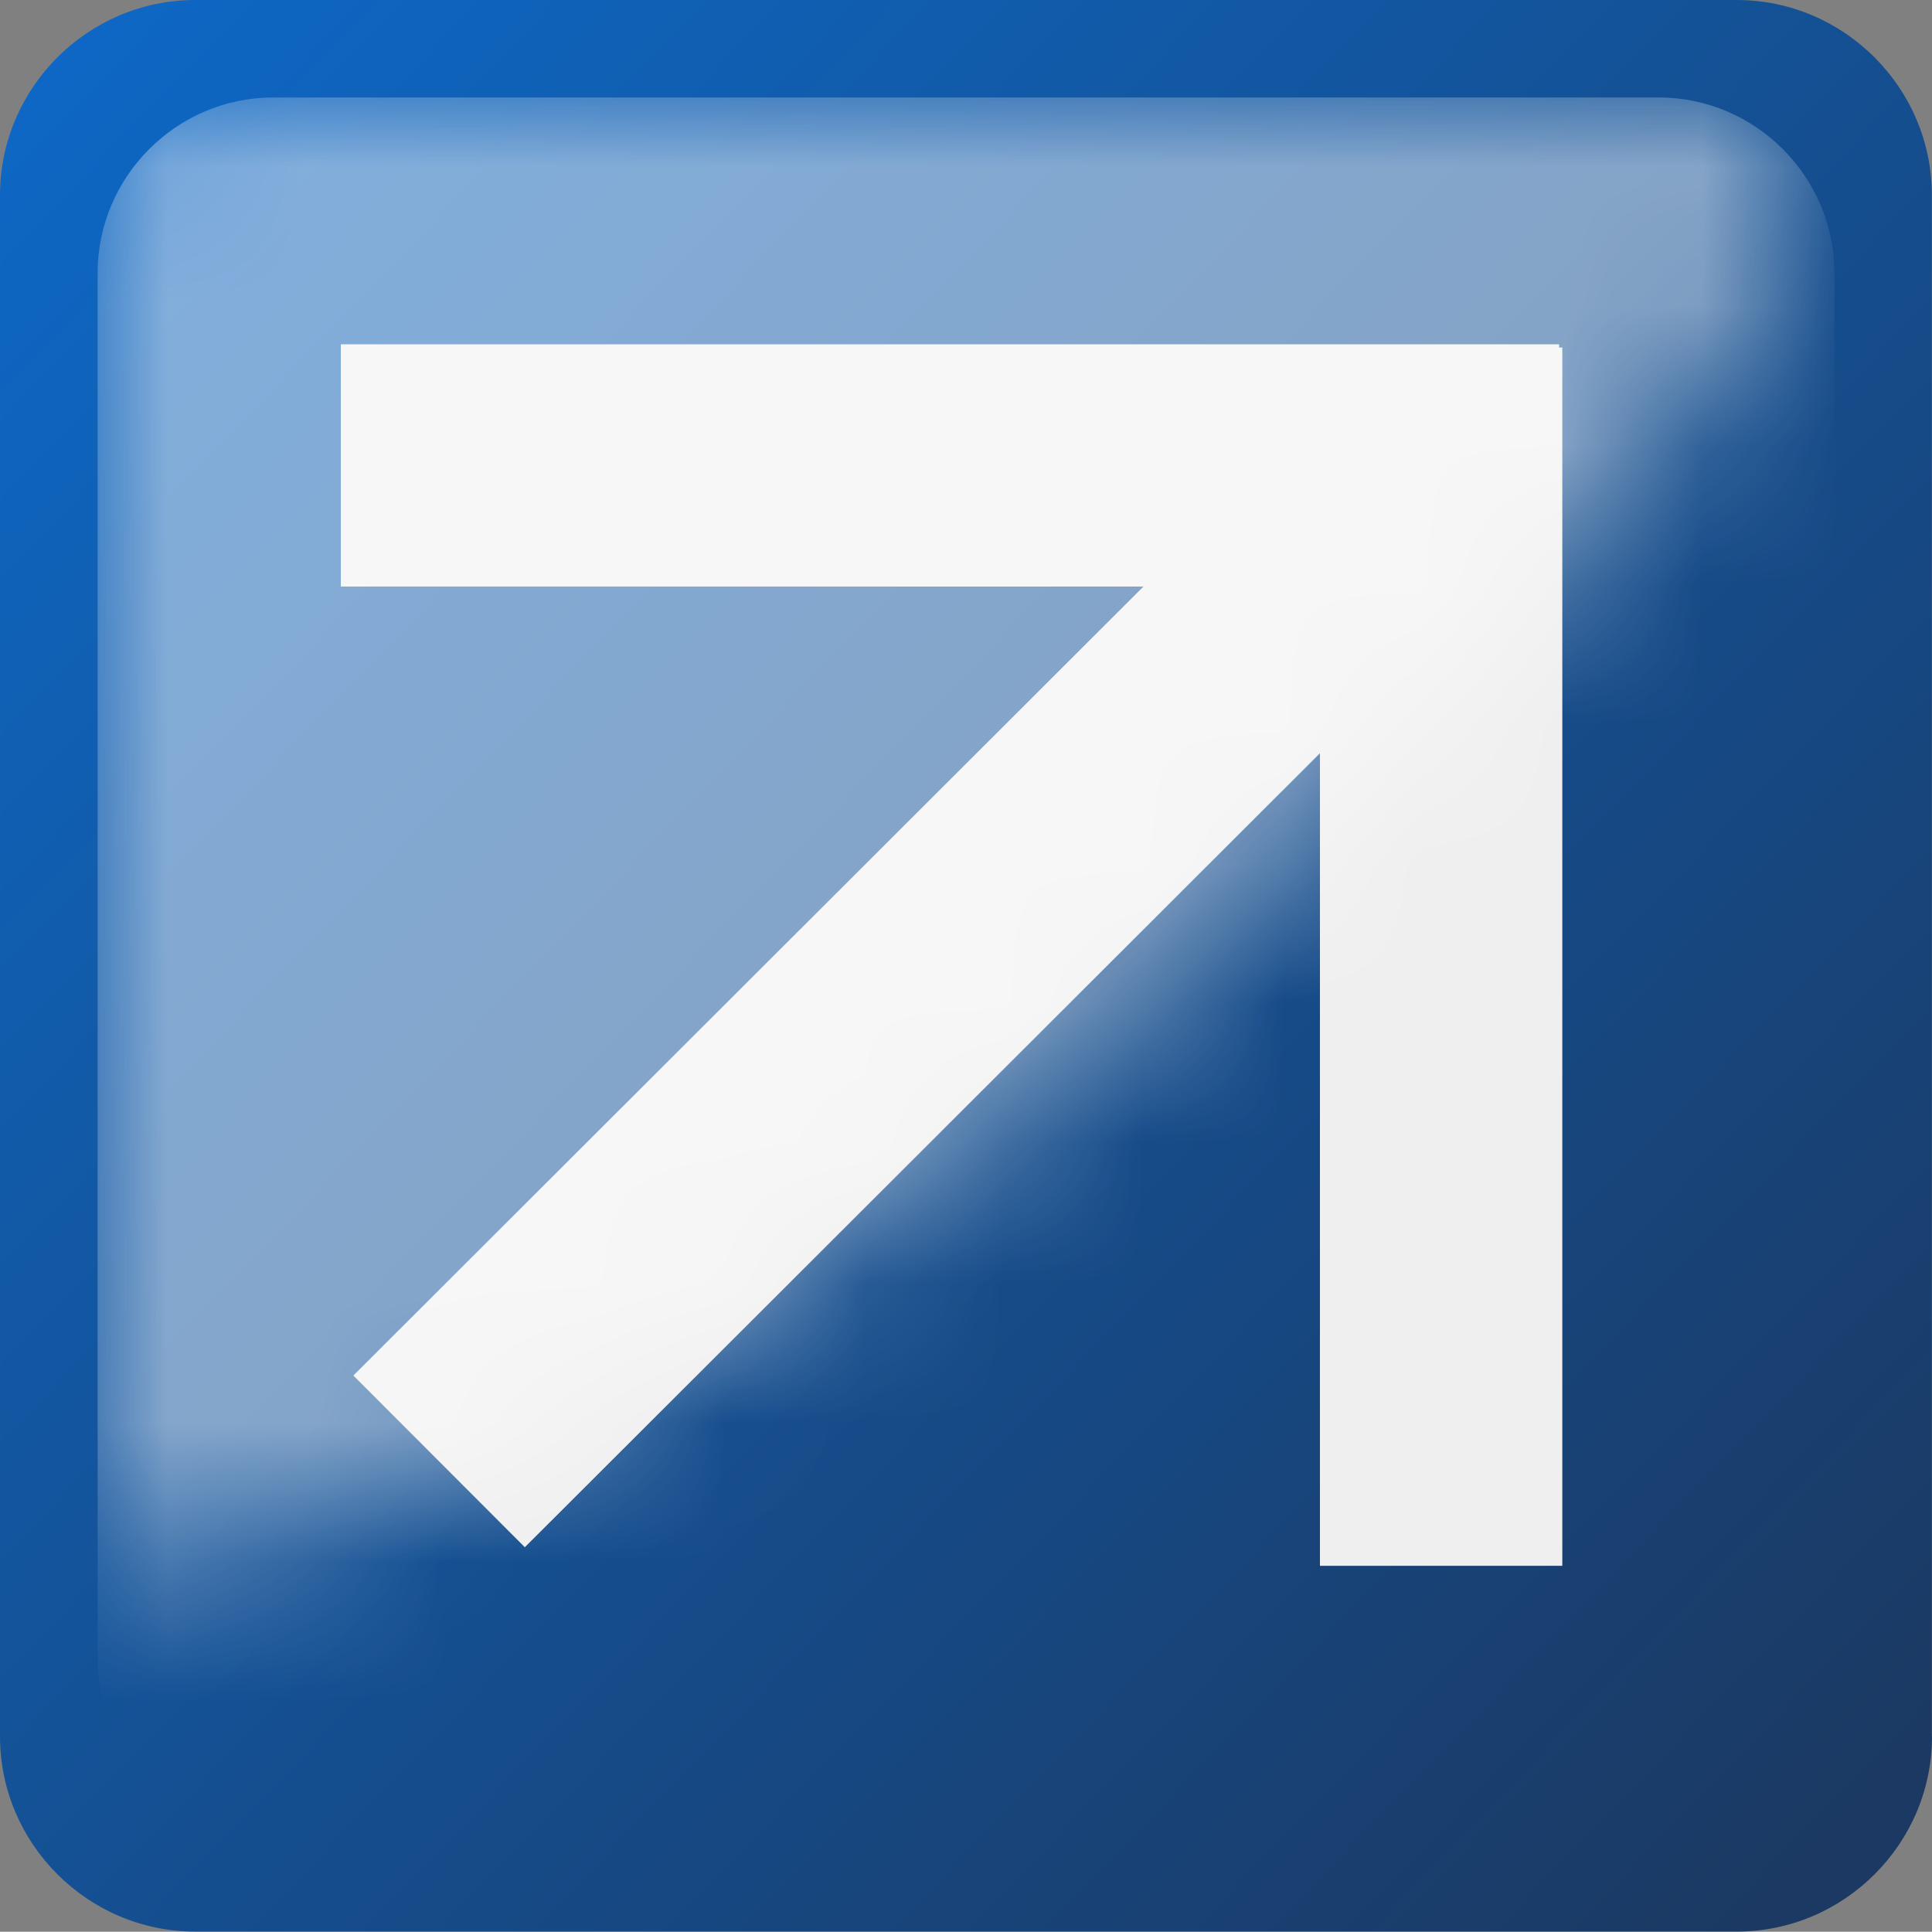
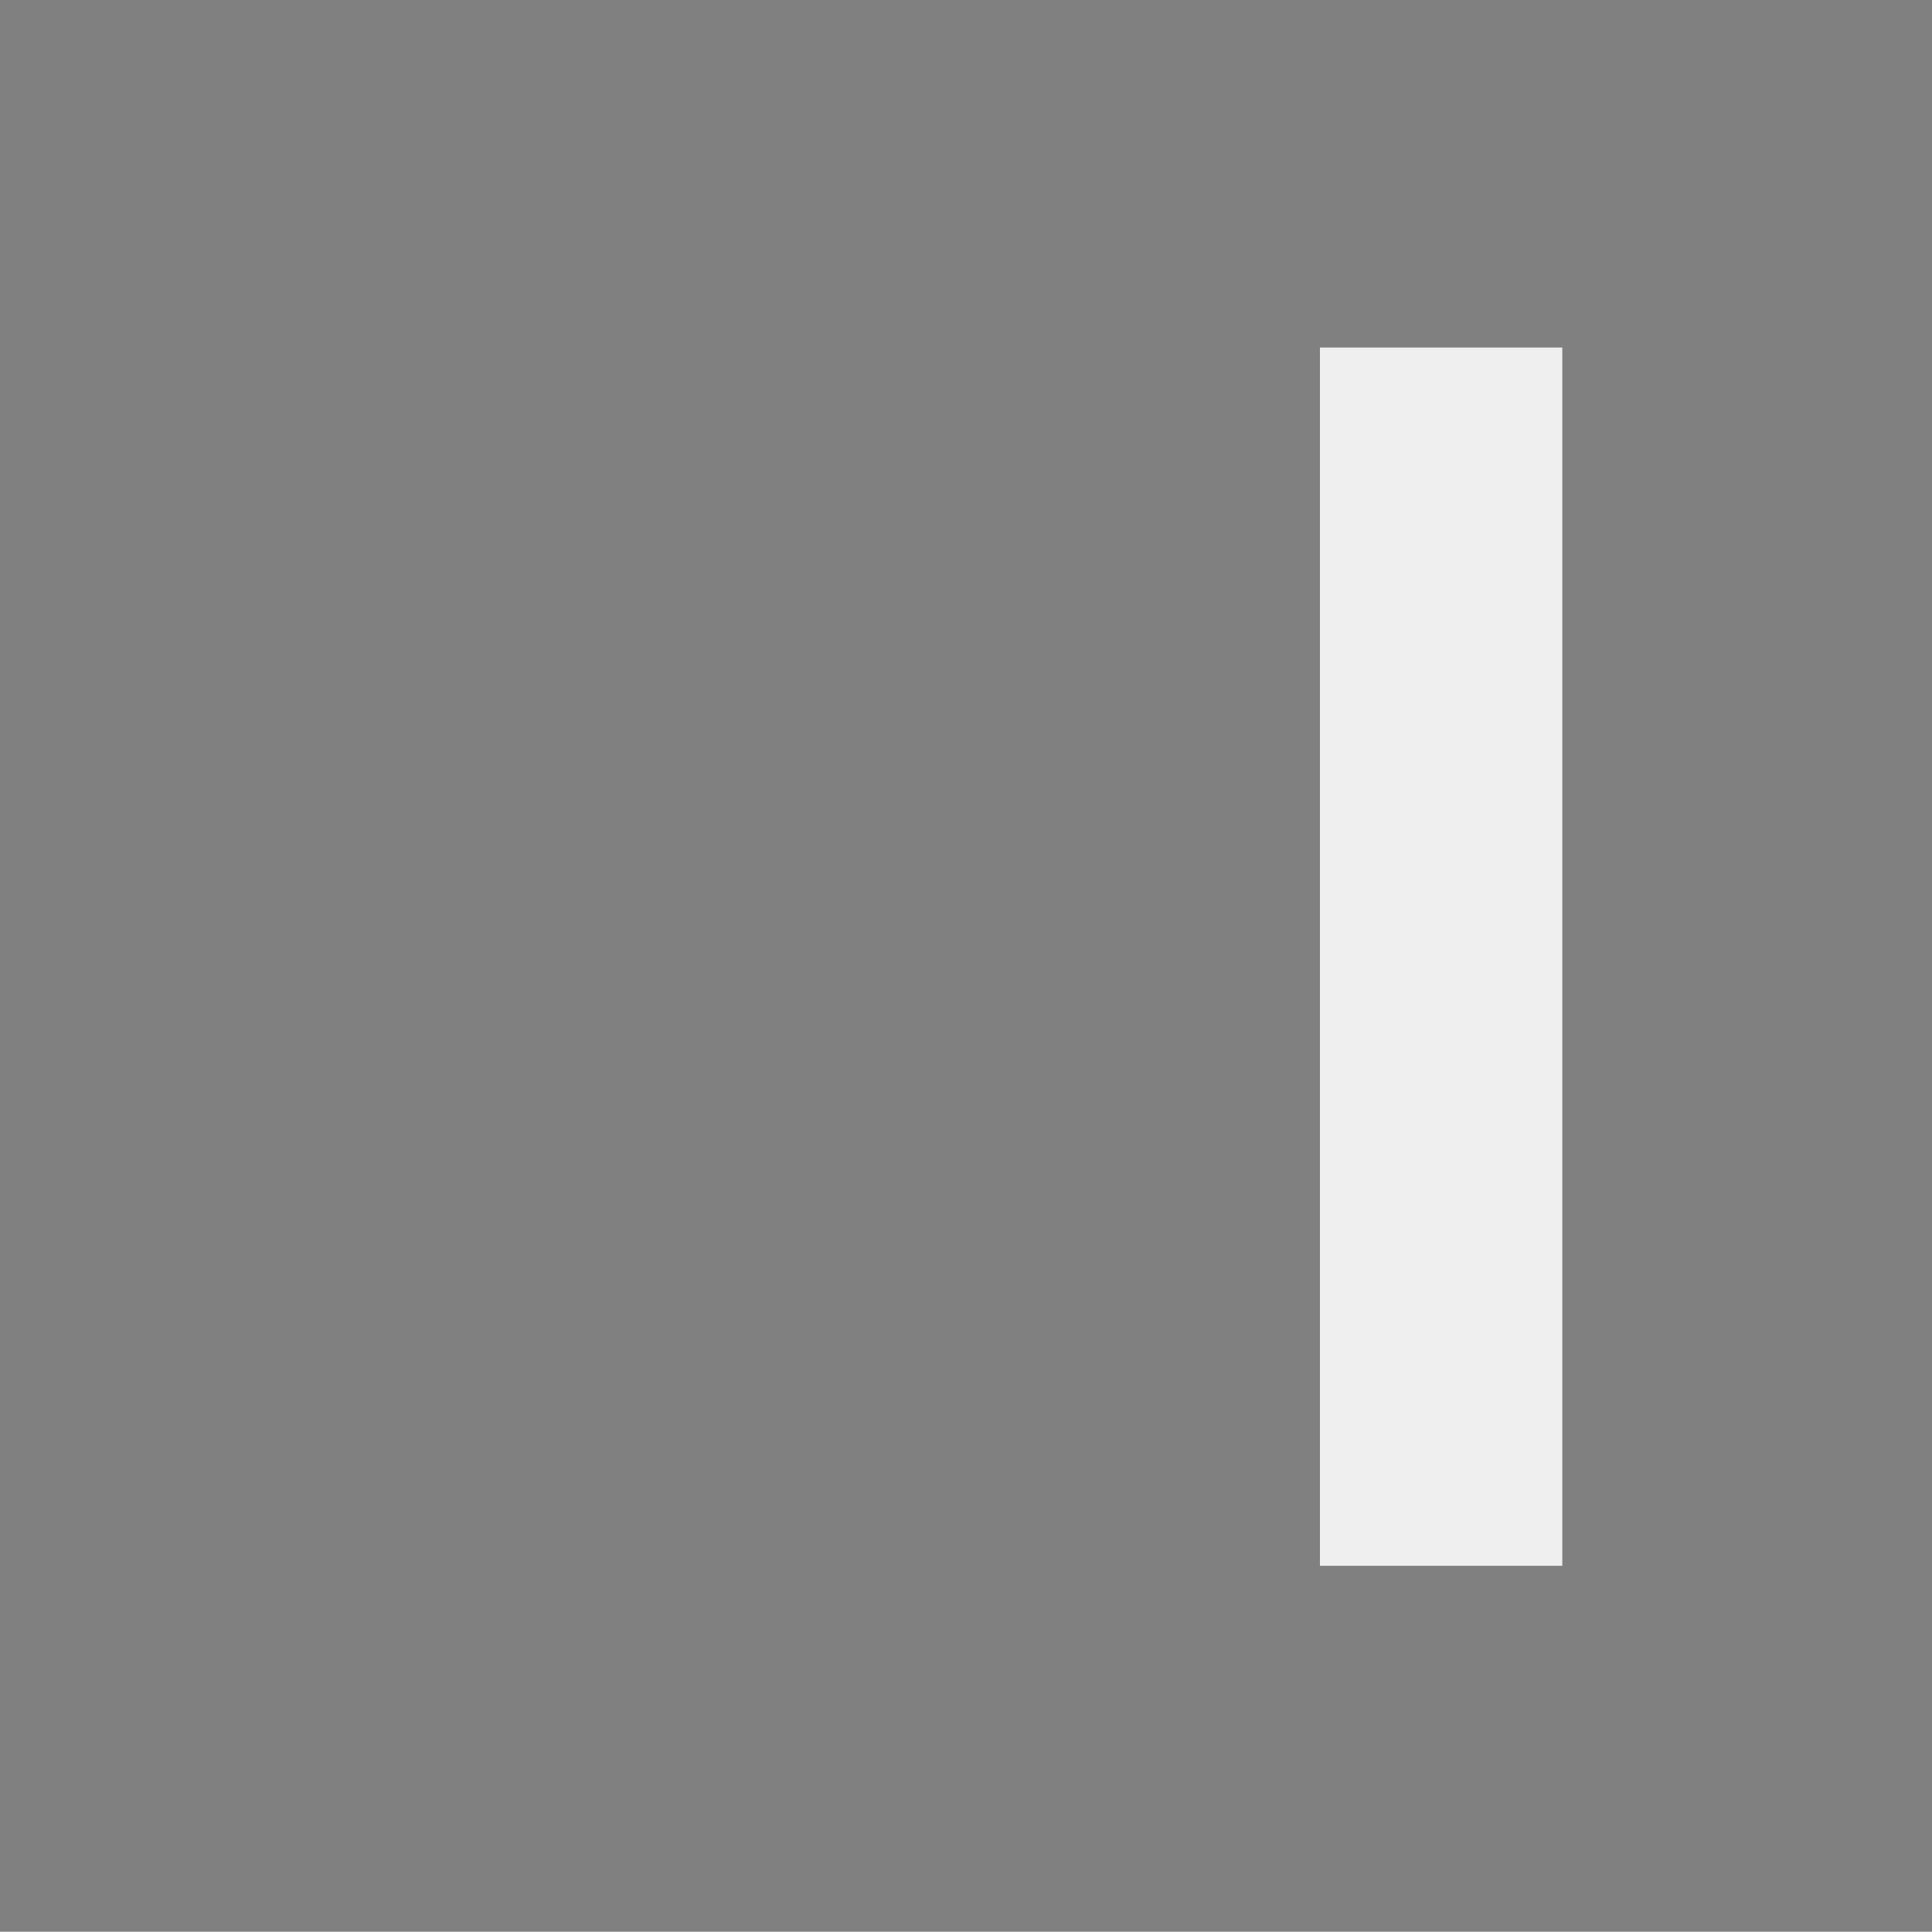
<svg xmlns="http://www.w3.org/2000/svg" enable-background="new 0 0 13.854 13.852" height="13.852" viewBox="0 0 13.854 13.852" width="13.854">
  <rect x="0" y="0" width="13.854" height="13.852" fill="#808080" stroke="none" />
  <linearGradient id="a" gradientUnits="userSpaceOnUse" x1="-.17" x2="13.339" y1=".102" y2="13.091">
    <stop offset="0" stop-color="#0d69c8" />
    <stop offset="1" stop-color="#1b3962" />
  </linearGradient>
  <mask id="b" height="12.453" maskUnits="userSpaceOnUse" width="12.453" x=".7" y=".699">
-     <path d="m12.493.456-11.143.099-.693.56s-.264 7.254-.296 10.154c6.362-.132 12.925-9.857 12.925-9.857z" fill="url(#c)" opacity=".75" />
-   </mask>
+     </mask>
  <linearGradient id="c" gradientUnits="userSpaceOnUse" x1=".414" x2="7.931" y1=".457" y2="7.215">
    <stop offset="0" stop-color="#fff" />
    <stop offset="1" />
  </linearGradient>
-   <path d="m13.854 12.452c0 .77-.631 1.399-1.4 1.399h-11.054c-.77 0-1.4-.63-1.4-1.399v-11.053c0-.769.631-1.399 1.4-1.399h11.053c.77 0 1.4.63 1.4 1.399v11.053z" fill="url(#a)" />
  <g fill="#efefef">
    <path d="m9.465 2.492h1.738v8.736h-1.738z" />
-     <path d="m2.444 2.469h8.736v1.737h-8.736z" />
-     <path d="m5.519 2.66h1.739v9.155h-1.739z" transform="matrix(.707 .708 -.708 .707 6.997 -2.397)" />
  </g>
  <path d="m13.153 11.894c0 .691-.566 1.259-1.259 1.259h-9.935c-.692 0-1.259-.567-1.259-1.259v-9.936c0-.691.566-1.259 1.259-1.259h9.936c.692 0 1.259.567 1.259 1.259v9.936z" fill="#fff" mask="url(#b)" opacity=".8" />
</svg>